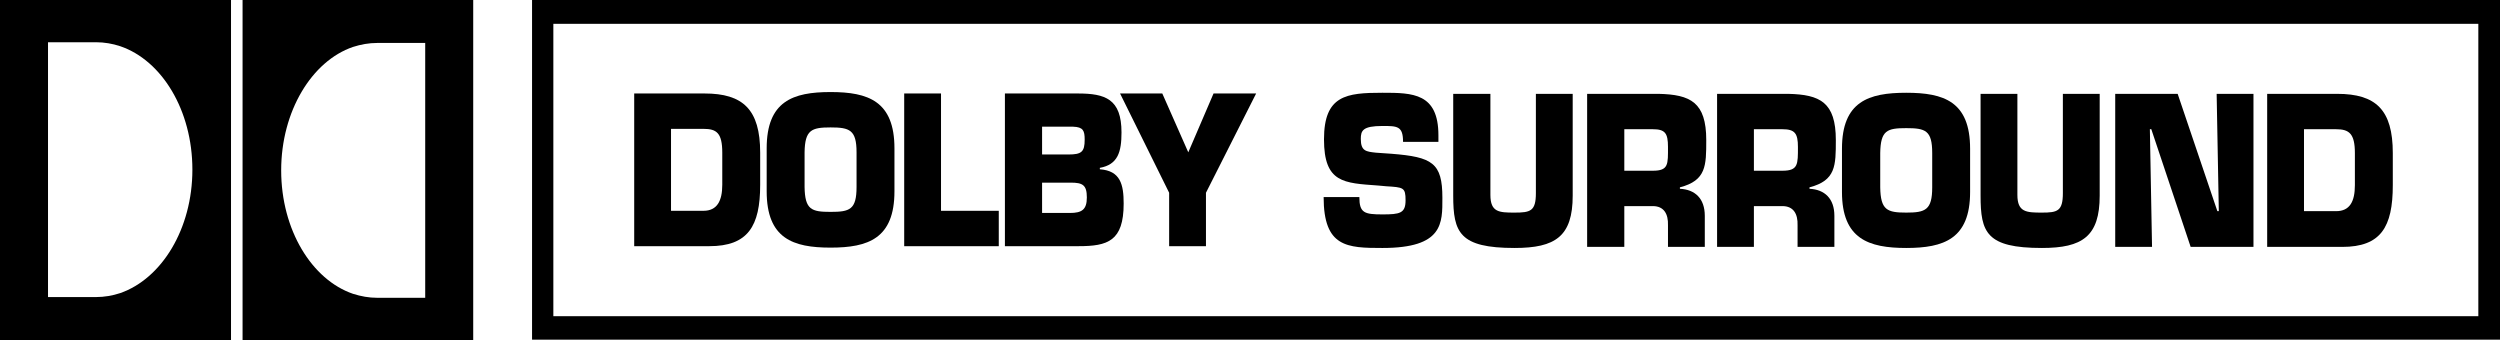
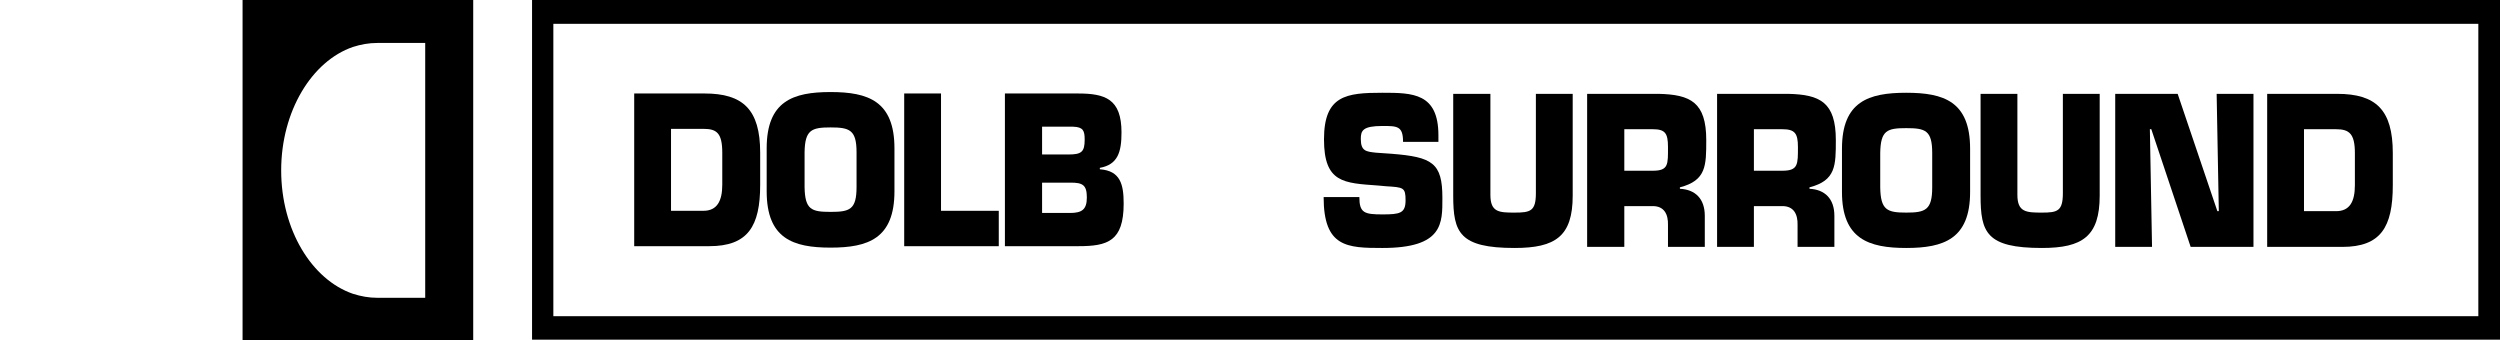
<svg xmlns="http://www.w3.org/2000/svg" xmlns:ns1="http://www.inkscape.org/namespaces/inkscape" xmlns:ns2="http://sodipodi.sourceforge.net/DTD/sodipodi-0.dtd" viewBox="0 0 1000 136.008" height="136.008" width="1000" xml:space="preserve" id="svg2" version="1.1" ns1:version="0.91 r13725" ns2:docname="dolbysurround1.svg">
  <ns2:namedview pagecolor="#ffffff" bordercolor="#666666" borderopacity="1" objecttolerance="10" gridtolerance="10" guidetolerance="10" ns1:pageopacity="0" ns1:pageshadow="2" ns1:window-width="1366" ns1:window-height="705" id="namedview4376" showgrid="false" ns1:zoom="0.79118956" ns1:cx="516.60685" ns1:cy="209.30057" ns1:window-x="-8" ns1:window-y="-8" ns1:window-maximized="1" ns1:current-layer="svg2" />
  <defs id="defs6" />
-   <path id="path16" style="fill:#000000;fill-opacity:1;fill-rule:evenodd;stroke:none" d="m 48.079,117.24 c -3.031,1.009 -6.352,1.586 -9.674,1.586 l -19.201,0 0,-101.932 19.201,0 c 3.322,0 6.643,0.577 9.674,1.588 16.606,5.632 28.877,25.556 28.877,49.379 0,23.68 -12.271,43.602 -28.877,49.379 z M 2.3472e-6,2.640958e-4 l 0,136.008 92.405,0 0,-136.008 -92.405,0" ns1:connector-curvature="0" />
-   <path id="path18" style="fill:#000000;fill-opacity:1;fill-rule:evenodd;stroke:none" d="m 170.083,119.117 -19.201,0 c -3.322,0 -6.499,-0.578 -9.676,-1.589 -16.46,-5.63 -28.733,-25.556 -28.733,-49.378 0,-23.68 12.273,-43.748 28.733,-49.379 3.177,-1.011 6.354,-1.588 9.676,-1.588 l 19.201,0 z M 97.026,2.640958e-4 l 0,136.008 92.26,0 0,-136.008 -92.26,0" ns1:connector-curvature="0" />
+   <path id="path18" style="fill:#000000;fill-opacity:1;fill-rule:evenodd;stroke:none" d="m 170.083,119.117 -19.201,0 c -3.322,0 -6.499,-0.578 -9.676,-1.589 -16.46,-5.63 -28.733,-25.556 -28.733,-49.378 0,-23.68 12.273,-43.748 28.733,-49.379 3.177,-1.011 6.354,-1.588 9.676,-1.588 l 19.201,0 M 97.026,2.640958e-4 l 0,136.008 92.26,0 0,-136.008 -92.26,0" ns1:connector-curvature="0" />
  <path id="path20" style="fill:#000000;fill-opacity:1;fill-rule:evenodd;stroke:none" d="m 288.91,73.925 c 0,6.352 -2.02,10.394 -7.507,10.394 l -12.995,0 0,-32.774 12.995,0 c 5.199,0 7.507,1.588 7.507,9.529 z m -7.074,-36.53 -28.155,0 0,61.075 30.031,0 c 15.448,0 20.359,-7.943 20.359,-24.545 l 0,-12.851 c 0,-17.326 -6.93,-23.68 -22.236,-23.68" ns1:connector-curvature="0" />
  <path id="path22" style="fill:#000000;fill-opacity:1;fill-rule:evenodd;stroke:none" d="m 342.621,74.79 c 0,9.097 -2.744,9.961 -10.396,9.961 -7.652,0 -10.252,-0.864 -10.394,-9.961 l 0,-13.862 c 0.142,-8.95 2.742,-9.961 10.394,-9.961 7.652,0 10.396,1.011 10.396,9.961 z M 332.225,36.818 c -15.015,0 -25.555,3.61 -25.555,22.523 l 0,17.181 c 0,18.915 10.54,22.525 25.555,22.525 15.018,0 25.556,-3.61 25.556,-22.525 l 0,-17.181 c 0,-18.914 -10.538,-22.523 -25.556,-22.523" ns1:connector-curvature="0" />
  <path id="path24" style="fill:#000000;fill-opacity:1;fill-rule:evenodd;stroke:none" d="m 376.408,84.319 23.101,0 0,14.151 -37.829,0 0,-61.075 14.727,0 0,46.925" ns1:connector-curvature="0" />
  <path id="path26" style="fill:#000000;fill-opacity:1;fill-rule:evenodd;stroke:none" d="m 427.953,85.186 -11.118,0 0,-12.129 11.404,0 c 4.769,0 6.499,0.867 6.499,5.919 0,4.911 -2.02,6.21 -6.785,6.21 z m -11.118,-34.508 12.416,0 c 4.044,0.144 4.621,1.589 4.621,5.199 0,4.91 -1.3,5.919 -6.496,5.919 l -10.541,0 z m 23.1,17.037 0,-0.577 c 7.219,-1.298 8.665,-6.352 8.665,-14.151 0,-13.426 -6.499,-15.593 -17.47,-15.593 l -29.166,0 0,61.075 29.453,0 c 11.694,0 18.048,-2.02 18.048,-17.037 0,-7.652 -1.3,-13.14 -9.53,-13.718" ns1:connector-curvature="0" />
-   <path id="path28" style="fill:#000000;fill-opacity:1;fill-rule:evenodd;stroke:none" d="m 482.384,77.1 0,21.37 -14.727,0 0,-21.37 -19.635,-39.705 16.895,0 10.394,23.534 10.105,-23.534 17.037,0 -20.068,39.705" ns1:connector-curvature="0" />
  <path id="path30" style="fill:#000000;fill-opacity:1;fill-rule:evenodd;stroke:none" d="m 556.596,61.507 c 16.318,1.298 20.359,3.61 20.359,17.615 0,10.107 0.434,20.068 -23.965,20.068 -14.151,0 -23.536,-0.287 -23.536,-20.356 l 14.291,0 c 0,6.352 2.02,6.928 9.245,6.928 6.927,0 9.238,-0.433 9.238,-5.632 0,-5.197 -0.866,-5.197 -7.797,-5.63 l -3.175,-0.289 c -13.716,-1.009 -21.656,-1.009 -21.656,-18.481 0,-17.615 8.949,-18.626 23.39,-18.626 12.126,0 22.378,0.144 22.378,17.039 l 0,2.599 -14.149,0 c 0,-6.352 -2.311,-6.352 -8.229,-6.352 -7.943,0 -8.665,1.877 -8.665,5.197 0,4.908 2.166,5.052 6.063,5.486 l 6.208,0.433" ns1:connector-curvature="0" />
  <path id="path32" style="fill:#000000;fill-opacity:1;fill-rule:evenodd;stroke:none" d="m 629.079,37.538 0,40.716 c 0,16.315 -6.93,20.936 -23.245,20.936 -22.09,0 -24.547,-6.208 -24.547,-20.936 l 0,-40.716 14.873,0 0,40.429 c 0,6.93 3.466,7.074 9.674,7.074 6.352,0 8.518,-0.578 8.518,-7.794 l 0,-39.709 14.727,0" ns1:connector-curvature="0" />
  <path id="path34" style="fill:#000000;fill-opacity:1;fill-rule:evenodd;stroke:none" d="m 661.132,68.293 -11.407,0 0,-16.604 11.407,0 c 4.906,0 6.063,1.588 6.063,7.074 0,6.932 0.289,9.53 -6.063,9.53 z m 10.829,7.219 0,-0.578 c 10.541,-2.742 10.541,-8.661 10.541,-18.914 0,-15.16 -6.354,-18.193 -19.061,-18.482 l -28.586,0 0,61.221 14.869,0 0,-16.317 11.407,0 c 4.475,0 6.206,3.177 6.063,7.652 l 0,8.665 14.726,0 0,-12.42 c 0,-6.928 -3.897,-10.538 -9.96,-10.827" ns1:connector-curvature="0" />
  <path id="path36" style="fill:#000000;fill-opacity:1;fill-rule:evenodd;stroke:none" d="m 712.965,68.293 -11.405,0 0,-16.604 11.405,0 c 4.908,0 6.208,1.588 6.208,7.074 0,6.932 0.145,9.53 -6.208,9.53 z m 10.83,7.219 0,-0.578 c 10.538,-2.742 10.538,-8.661 10.538,-18.914 0,-15.16 -6.352,-18.193 -19.057,-18.482 l -28.444,0 0,61.221 14.727,0 0,-16.317 11.405,0 c 4.477,0 6.208,3.177 6.063,7.652 l 0,8.665 14.727,0 0,-12.42 c 0,-6.928 -3.897,-10.538 -9.96,-10.827" ns1:connector-curvature="0" />
  <path id="path38" style="fill:#000000;fill-opacity:1;fill-rule:evenodd;stroke:none" d="m 772.885,74.934 c 0,9.096 -2.746,10.107 -10.399,10.107 -7.649,0 -10.249,-1.011 -10.394,-10.107 l 0,-13.716 c 0.145,-9.096 2.746,-9.963 10.394,-9.963 7.654,0 10.399,0.867 10.399,9.963 z M 762.486,37.105 c -15.015,0 -25.697,3.468 -25.697,22.381 l 0,17.324 c 0,18.77 10.682,22.379 25.697,22.379 15.017,0 25.556,-3.61 25.556,-22.379 l 0,-17.324 c 0,-18.914 -10.54,-22.381 -25.556,-22.381" ns1:connector-curvature="0" />
  <path id="path40" style="fill:#000000;fill-opacity:1;fill-rule:evenodd;stroke:none" d="m 839.877,37.538 0,40.716 c 0,16.315 -6.93,20.936 -23.101,20.936 -22.234,0 -24.545,-6.208 -24.545,-20.936 l 0,-40.716 14.726,0 0,40.429 c 0,6.93 3.611,7.074 9.819,7.074 6.208,0 8.374,-0.578 8.374,-7.794 l 0,-39.709 14.727,0" ns1:connector-curvature="0" />
  <path id="path42" style="fill:#000000;fill-opacity:1;fill-rule:evenodd;stroke:none" d="m 860.814,98.759 -14.727,0 0,-61.221 24.978,0 15.882,46.925 0.578,0 -0.867,-46.925 14.729,0 0,61.221 -25.125,0 -15.737,-47.07 -0.577,0 0.866,47.07" ns1:connector-curvature="0" />
  <path id="path44" style="fill:#000000;fill-opacity:1;fill-rule:evenodd;stroke:none" d="m 941.954,74.07 c 0,6.496 -2.02,10.393 -7.508,10.393 l -12.849,0 0,-32.774 12.849,0 c 5.199,0 7.508,1.731 7.508,9.529 z m -7.072,-36.532 -28.013,0 0,61.221 30.033,0 c 15.448,0 20.215,-7.941 20.215,-24.689 l 0,-12.852 c 0,-17.326 -6.79,-23.68 -22.236,-23.68" ns1:connector-curvature="0" />
  <path id="path46" style="fill:#000000;fill-opacity:1;fill-rule:evenodd;stroke:none" d="m 991.335,126.479 -769.996,0 0,-116.951 769.996,0 z M 212.822,2.640958e-4 l 0,135.864 787.178,0 0,-135.864 -787.178,0" ns1:connector-curvature="0" />
</svg>